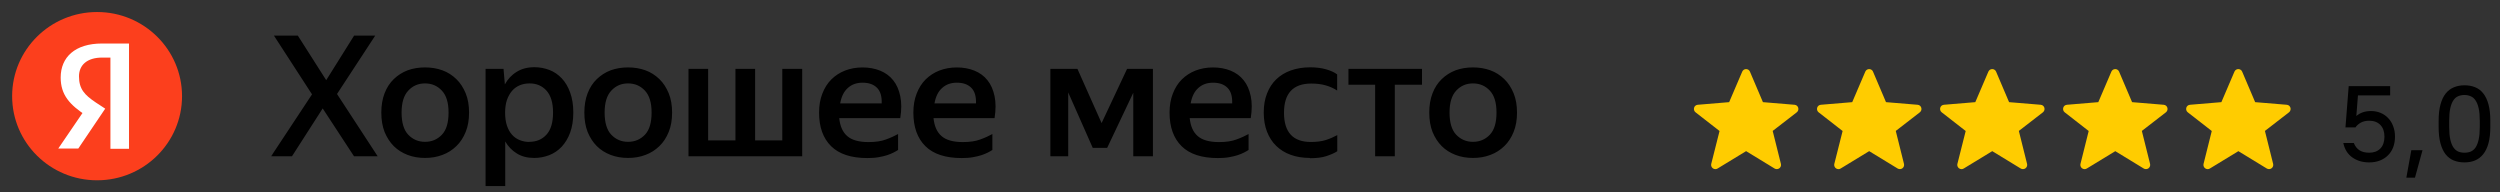
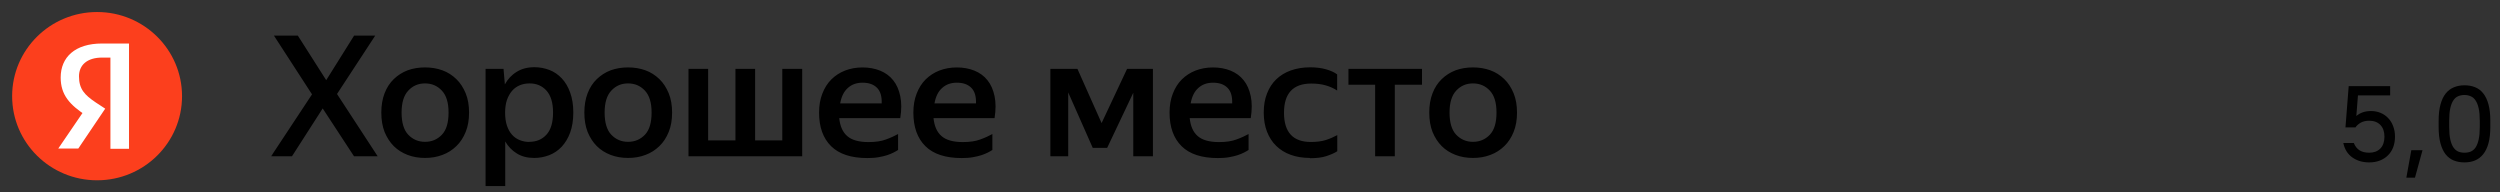
<svg xmlns="http://www.w3.org/2000/svg" width="325" height="25" viewBox="0 0 325 25" fill="#000">
  <rect x="0" y="0" width="325" height="25" fill="#333333" stroke="none" />
  <g clip-path="url(#a)">
    <mask id="b" style="mask-type:luminance" maskUnits="userSpaceOnUse" x="0" y="0" width="26" height="25">
      <path d="M25.243 0h-25.243v25h25.243v-25z" fill="#fff" />
    </mask>
    <g mask="url(#b)">
      <path d="M12.621 23.438c6.099 0 11.044-4.897 11.044-10.938s-4.944-10.938-11.044-10.938c-6.099 0-11.044 4.897-11.044 10.938s4.944 10.938 11.044 10.938z" fill="#FC3F1D" />
      <path d="M14.357 19.344h2.414v-13.688h-3.503c-3.518 0-5.38 1.781-5.38 4.422 0 2.281 1.199 3.563 3.329 4.953l1.294.844-1.657-1.375-3.282 4.813h2.603l3.502-5.188-1.215-.797c-1.467-.984-2.193-1.75-2.193-3.406 0-1.453 1.041-2.438 3.013-2.438h1.073v11.859z" fill="#fff" />
    </g>
    <mask id="c" style="mask-type:luminance" maskUnits="userSpaceOnUse" x="34" y="0" width="164" height="25">
      <path d="M198 0h-163.291v25h163.291v-25z" fill="#fff" />
    </mask>
    <path d="M41.951 14.094l-3.992 6.219h-2.714l5.317-8.047-4.954-7.641h3.108l3.692 5.797 3.629-5.797h2.745l-4.97 7.594 5.285 8.094h-3.077l-4.07-6.219zm13.3 6.438c-.805 0-1.562-.125-2.256-.391-.694-.266-1.294-.641-1.799-1.141-.505-.5-.899-1.125-1.199-1.844-.284-.734-.426-1.562-.426-2.516 0-.953.142-1.781.426-2.516.284-.734.678-1.344 1.199-1.844s1.104-.875 1.799-1.141c.694-.25 1.436-.375 2.256-.375.82 0 1.562.125 2.256.375.694.25 1.294.641 1.814 1.141.521.5.915 1.125 1.215 1.844.3.734.442 1.563.442 2.516 0 .953-.142 1.781-.442 2.516-.3.734-.694 1.344-1.215 1.844-.521.5-1.12.891-1.814 1.141-.694.266-1.436.391-2.256.391zm0-2.094c.883 0 1.609-.313 2.193-.922.584-.609.868-1.578.868-2.875s-.284-2.234-.868-2.859c-.584-.625-1.309-.938-2.193-.938-.884 0-1.593.313-2.177.938-.584.625-.868 1.578-.868 2.859s.284 2.266.868 2.875c.584.609 1.309.922 2.177.922zm14.183 2.094c-.868 0-1.609-.188-2.24-.578-.631-.391-1.136-.906-1.515-1.563v5.797h-2.556v-15.234h2.335l.174 2.016c.379-.688.883-1.234 1.53-1.625.631-.406 1.404-.609 2.319-.609.678 0 1.325.125 1.941.359.615.234 1.152.609 1.609 1.094.457.484.82 1.094 1.089 1.844.268.734.41 1.594.41 2.594 0 1-.142 1.875-.41 2.609s-.647 1.344-1.104 1.844c-.457.484-1.01.859-1.625 1.094-.615.234-1.262.359-1.941.359h-.016zm-.615-2.094c.915 0 1.657-.313 2.225-.938.568-.625.852-1.578.852-2.859s-.284-2.219-.852-2.859c-.568-.625-1.294-.938-2.193-.938-.457 0-.883.078-1.262.234-.379.156-.726.391-1.01.719-.284.328-.505.719-.678 1.203-.158.469-.237 1.031-.237 1.656s.079 1.203.237 1.672c.158.469.379.875.663 1.188.284.313.615.547 1.01.703.394.156.805.234 1.246.234v-.016zm12.827 2.094c-.805 0-1.562-.125-2.256-.391-.694-.266-1.294-.641-1.799-1.141-.505-.5-.899-1.125-1.199-1.844-.284-.734-.426-1.562-.426-2.516 0-.953.142-1.781.426-2.516.284-.734.678-1.344 1.199-1.844s1.104-.875 1.799-1.141c.694-.25 1.436-.375 2.256-.375.82 0 1.562.125 2.256.375.694.25 1.294.641 1.814 1.141.521.5.915 1.125 1.215 1.844.3.734.442 1.563.442 2.516 0 .953-.142 1.781-.442 2.516-.3.734-.694 1.344-1.215 1.844-.521.5-1.12.891-1.814 1.141-.694.266-1.436.391-2.256.391zm0-2.094c.883 0 1.609-.313 2.193-.922.584-.609.868-1.578.868-2.875s-.284-2.234-.868-2.859c-.584-.625-1.309-.938-2.193-.938-.883 0-1.593.313-2.177.938-.584.625-.868 1.578-.868 2.859s.284 2.266.868 2.875c.584.609 1.309.922 2.177.922zm22.656 1.875h-14.799v-11.359h2.556v9.297h3.55v-9.297h2.556v9.297h3.534v-9.297h2.587v11.359h.016zm12.464-.828c-.158.109-.363.219-.6.344-.236.125-.52.234-.836.344-.331.109-.694.188-1.12.266-.426.078-.915.109-1.452.109-2.098 0-3.676-.516-4.717-1.547-1.041-1.031-1.562-2.484-1.562-4.359 0-.922.142-1.75.426-2.469.284-.734.663-1.344 1.168-1.844.505-.5 1.104-.891 1.783-1.156.694-.266 1.451-.406 2.271-.406.821 0 1.625.141 2.304.422.678.281 1.246.688 1.688 1.25.442.547.741 1.234.915 2.063.174.813.174 1.766 0 2.859h-7.936c.111 1.031.442 1.813 1.042 2.328.583.516 1.514.781 2.76.781.916 0 1.673-.109 2.288-.344.615-.219 1.136-.469 1.562-.703v2.094l.016-.031zm-4.639-8.734c-.757 0-1.388.219-1.893.672-.52.453-.852 1.125-1.01 2.016h5.396c.032-.922-.173-1.594-.615-2.031-.442-.438-1.057-.656-1.862-.656h-.016zm16.897 8.734c-.157.109-.362.219-.599.344-.237.125-.521.234-.836.344-.332.109-.694.188-1.12.266-.426.078-.915.109-1.452.109-2.098 0-3.676-.516-4.717-1.547-1.041-1.031-1.562-2.484-1.562-4.359 0-.922.142-1.75.426-2.469.284-.734.663-1.344 1.167-1.844.505-.5 1.105-.891 1.783-1.156.694-.266 1.452-.406 2.272-.406.82 0 1.625.141 2.303.422.679.281 1.247.688 1.689 1.25.441.547.741 1.234.915 2.063.173.813.173 1.766 0 2.859h-7.936c.11 1.031.442 1.813 1.041 2.328.584.516 1.515.781 2.761.781.915 0 1.672-.109 2.288-.344.615-.219 1.136-.469 1.562-.703v2.094l.015-.031zm-4.638-8.734c-.757 0-1.388.219-1.893.672-.521.453-.852 1.125-1.01 2.016h5.396c.031-.922-.174-1.594-.616-2.031-.441-.438-1.057-.656-1.861-.656h-.016zm22.923 1.343l-3.376 7.125h-1.878l-3.187-7.203v8.297h-2.319v-11.359h3.518l3.14 7.047 3.313-7.047h3.36v11.359h-2.555v-8.219h-.016zm15.019 7.391c-.157.109-.362.219-.599.344-.237.125-.521.234-.836.344-.332.109-.694.188-1.12.266-.426.078-.915.109-1.452.109-2.098 0-3.676-.516-4.717-1.547-1.041-1.031-1.562-2.484-1.562-4.359 0-.922.142-1.75.426-2.469.284-.734.663-1.344 1.167-1.844.505-.5 1.105-.891 1.783-1.156.694-.266 1.452-.406 2.272-.406.82 0 1.625.141 2.303.422.679.281 1.247.688 1.689 1.25.441.547.741 1.234.915 2.063.173.813.173 1.766 0 2.859h-7.936c.11 1.031.442 1.813 1.041 2.328.584.516 1.515.781 2.761.781.915 0 1.672-.109 2.288-.344.615-.219 1.136-.469 1.562-.703v2.094l.015-.031zm-4.638-8.734c-.757 0-1.388.219-1.893.672-.521.453-.852 1.125-1.01 2.016h5.396c.031-.922-.174-1.594-.616-2.031-.441-.438-1.057-.656-1.861-.656h-.016zm12.59 9.781c-.931 0-1.767-.141-2.493-.406-.741-.266-1.357-.656-1.877-1.156-.521-.5-.915-1.125-1.199-1.844-.284-.734-.426-1.563-.426-2.5 0-.938.142-1.75.426-2.469.284-.734.678-1.344 1.199-1.844.52-.5 1.152-.891 1.893-1.156.757-.266 1.593-.406 2.524-.406.789 0 1.499.094 2.083.266.599.172 1.073.391 1.42.656v2.094c-.458-.297-.947-.516-1.499-.672-.536-.156-1.167-.234-1.862-.234-2.366 0-3.549 1.266-3.549 3.797s1.167 3.797 3.486 3.797c.758 0 1.389-.078 1.941-.25.536-.172 1.041-.391 1.499-.641v2.094c-.379.25-.868.453-1.436.641s-1.278.266-2.114.266l-.016-.031zm11.044-9.516v9.297h-2.556v-9.297h-3.471v-2.062h9.561v2.062h-3.534zm10.16 9.516c-.804 0-1.562-.125-2.256-.391-.694-.266-1.294-.641-1.799-1.141-.504-.5-.899-1.125-1.199-1.844-.284-.734-.426-1.562-.426-2.516 0-.953.142-1.781.426-2.516.284-.734.679-1.344 1.199-1.844.521-.5 1.105-.875 1.799-1.141.694-.25 1.436-.375 2.256-.375.821 0 1.562.125 2.256.375.694.25 1.294.641 1.815 1.141.52.5.915 1.125 1.214 1.844.3.734.442 1.563.442 2.516 0 .953-.142 1.781-.442 2.516-.299.734-.694 1.344-1.214 1.844-.521.5-1.121.891-1.815 1.141-.694.266-1.435.391-2.256.391zm0-2.094c.884 0 1.609-.313 2.193-.922.584-.609.868-1.578.868-2.875s-.284-2.234-.868-2.859c-.584-.625-1.309-.937-2.193-.937-.883 0-1.593.312-2.177.937-.584.625-.868 1.578-.868 2.859s.284 2.266.868 2.875c.584.609 1.309.922 2.177.922z" mask="url(#c)" />
  </g>
  <g clip-path="url(#d)">
    <mask id="e" style="mask-type:luminance" maskUnits="userSpaceOnUse" x="219" y="8" width="16" height="16">
-       <path d="M235 8h-16v16h16v-16z" fill="#fff" />
+       <path d="M235 8v16h16v-16z" fill="#fff" />
    </mask>
-     <path fill-rule="evenodd" clip-rule="evenodd" d="M226.99 19.65l-3.71 2.26c-.19.12-.43.1-.61-.03s-.26-.36-.21-.57l1.08-4.28-3.12-2.43c-.18-.14-.25-.37-.19-.59.06-.22.25-.37.48-.39l4.08-.34 1.7-3.97c.09-.2.28-.33.5-.33.22 0 .42.13.5.33l1.69 3.97 4.11.34c.5.04.68.67.29.98l-3.13 2.42 1.07 4.29c.05.21-.03.44-.21.57-.18.13-.42.14-.61.03l-3.72-2.27.01.01z" fill="#fc0" mask="url(#e)" />
    <mask id="f" style="mask-type:luminance" maskUnits="userSpaceOnUse" x="235" y="8" width="16" height="16">
-       <path d="M251 8h-16v16h16v-16z" fill="#fff" />
-     </mask>
-     <path fill-rule="evenodd" clip-rule="evenodd" d="M242.99 19.65l-3.71 2.26c-.19.12-.43.1-.61-.03s-.26-.36-.21-.57l1.08-4.28-3.12-2.43c-.18-.14-.25-.37-.19-.59.06-.22.25-.37.48-.39l4.08-.34 1.7-3.97c.09-.2.28-.33.5-.33.22 0 .42.13.5.33l1.69 3.97 4.11.34c.5.04.68.67.29.98l-3.13 2.42 1.07 4.29c.05.21-.03.44-.21.57-.18.13-.42.14-.61.03l-3.72-2.27.01.01z" fill="#fc0" mask="url(#f)" />
+       </mask>
    <mask id="g" style="mask-type:luminance" maskUnits="userSpaceOnUse" x="251" y="8" width="16" height="16">
      <path d="M267 8h-16v16h16v-16z" fill="#fff" />
    </mask>
    <path fill-rule="evenodd" clip-rule="evenodd" d="M258.99 19.65l-3.71 2.26c-.19.12-.43.1-.61-.03s-.26-.36-.21-.57l1.08-4.28-3.12-2.43c-.18-.14-.25-.37-.19-.59.06-.22.25-.37.48-.39l4.08-.34 1.7-3.97c.09-.2.28-.33.5-.33.22 0 .42.13.5.33l1.69 3.97 4.11.34c.5.04.68.67.29.98l-3.13 2.42 1.07 4.29c.05.21-.03.44-.21.57-.18.13-.42.14-.61.03l-3.72-2.27.01.01z" fill="#fc0" mask="url(#g)" />
    <mask id="h" style="mask-type:luminance" maskUnits="userSpaceOnUse" x="267" y="8" width="16" height="16">
      <path d="M283 8h-16v16h16v-16z" fill="#fff" />
    </mask>
    <path fill-rule="evenodd" clip-rule="evenodd" d="M274.99 19.65l-3.71 2.26c-.19.12-.43.1-.61-.03s-.26-.36-.21-.57l1.07-4.28-3.12-2.43c-.18-.14-.25-.37-.19-.59.06-.22.25-.37.48-.39l4.08-.34 1.7-3.97c.09-.2.28-.33.5-.33.22 0 .42.13.5.33l1.69 3.97 4.11.34c.5.04.68.67.29.98l-3.13 2.42 1.07 4.29c.05.21-.03.44-.21.57-.18.13-.42.14-.61.03l-3.72-2.27.02.01z" fill="#fc0" mask="url(#h)" />
    <mask id="i" style="mask-type:luminance" maskUnits="userSpaceOnUse" x="283" y="8" width="16" height="16">
      <path d="M299 8h-16v16h16v-16z" fill="#fff" />
    </mask>
    <path fill-rule="evenodd" clip-rule="evenodd" d="M290.99 19.65l-3.71 2.26c-.19.12-.43.1-.61-.03s-.26-.36-.21-.57l1.07-4.28-3.12-2.43c-.18-.14-.25-.37-.19-.59.06-.22.25-.37.48-.39l4.08-.34 1.7-3.97c.09-.2.28-.33.5-.33.22 0 .42.13.5.33l1.69 3.97 4.11.34c.5.04.68.67.29.98l-3.13 2.42 1.07 4.29c.05.21-.03.44-.21.57-.18.13-.42.14-.61.03l-3.72-2.27.02.01z" fill="#fc0" mask="url(#i)" />
  </g>
  <path d="M307.99 21.112c-.849 0-1.577-.215-2.184-.644-.607-.429-.999-1.055-1.176-1.876h1.372c.159.42.406.737.742.952.336.205.751.308 1.246.308.616 0 1.101-.182 1.456-.546.355-.364.532-.877.532-1.54 0-.653-.177-1.162-.532-1.526-.355-.364-.84-.546-1.456-.546-.42 0-.784.084-1.092.252-.299.168-.527.373-.686.616h-1.302l.42-5.362h5.39v1.204h-4.186l-.21 2.674c.504-.429 1.139-.644 1.904-.644.448 0 .863.079 1.246.238.383.159.714.387.994.686.28.289.495.639.644 1.05.159.401.238.854.238 1.358 0 .504-.079.966-.238 1.386-.159.411-.387.761-.686 1.05-.289.289-.639.513-1.05.672-.411.159-.873.238-1.386.238zm5.48-1.582h1.456l-.98 3.57h-1.12l.644-3.57zm6.913 1.582c-.513 0-.98-.084-1.4-.252-.41-.168-.76-.434-1.05-.798-.289-.373-.513-.849-.672-1.428-.158-.588-.238-1.297-.238-2.128v-.812c0-.821.08-1.521.238-2.1.159-.588.383-1.064.672-1.428.299-.373.654-.644 1.064-.812.42-.177.882-.266 1.386-.266.514 0 .976.084 1.386.252.42.168.775.439 1.064.812.29.364.514.84.672 1.428.159.579.238 1.283.238 2.114v.812c0 .821-.079 1.526-.238 2.114-.158.579-.387 1.055-.686 1.428-.289.364-.644.635-1.064.812-.41.168-.868.252-1.372.252zm0-1.26c.308 0 .584-.051.826-.154.252-.112.462-.294.63-.546.168-.261.299-.607.392-1.036.094-.429.14-.966.14-1.61v-.812c0-.644-.046-1.176-.14-1.596-.093-.429-.228-.775-.406-1.036-.168-.261-.378-.443-.63-.546-.242-.112-.513-.168-.812-.168-.308 0-.588.056-.84.168-.242.103-.448.285-.616.546-.168.252-.298.593-.392 1.022-.093.429-.14.966-.14 1.61v.812c0 .644.047 1.181.14 1.61.094.42.224.761.392 1.022.178.261.388.448.63.56.252.103.528.154.826.154z" />
  <defs>
    <clipPath id="a">
      <path fill="#fff" d="M0 0h198v25h-198z" />
    </clipPath>
    <clipPath id="d">
-       <path fill="#fff" d="M219 8h80v16h-80z" />
-     </clipPath>
+       </clipPath>
  </defs>
</svg>